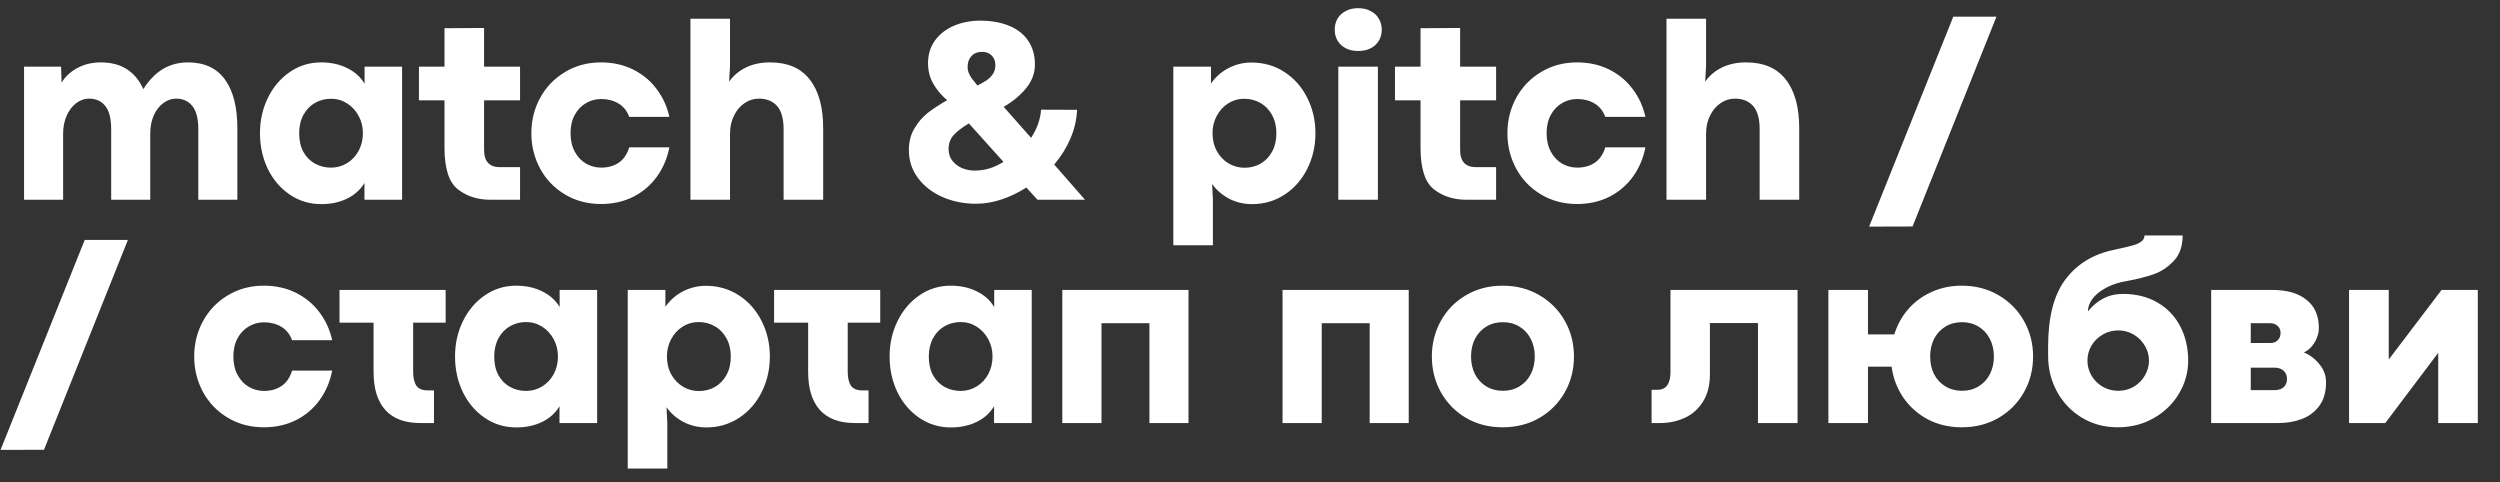
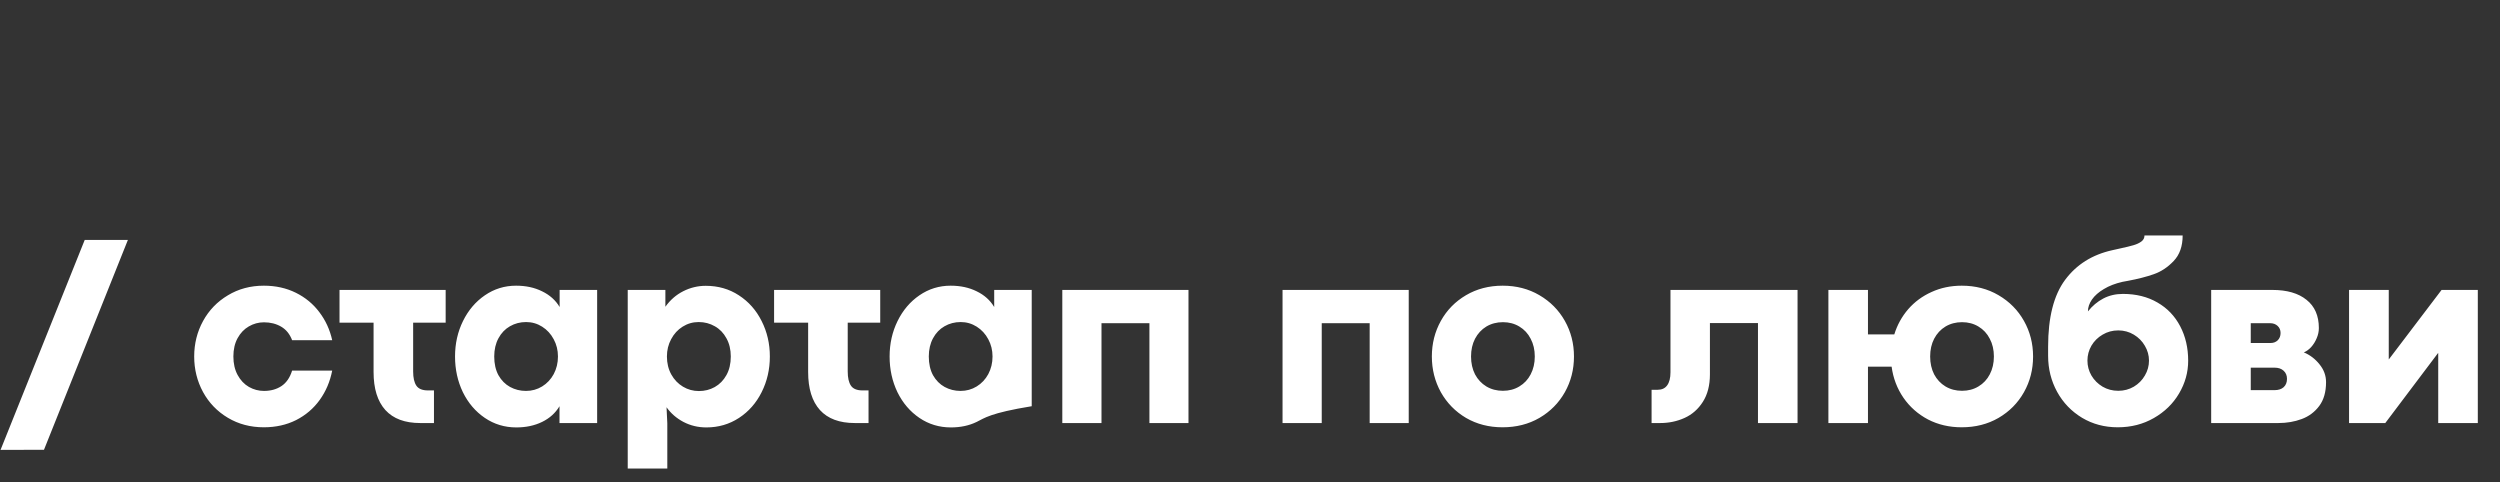
<svg xmlns="http://www.w3.org/2000/svg" width="285" height="55" viewBox="0 0 285 55" fill="none">
  <rect x="0" y="0" width="285" height="55" fill="#333333" stroke="none" />
-   <path d="M21.42 7.113C23.305 7.113 24.716 7.768 25.653 9.076C26.591 10.375 27.06 12.226 27.06 14.628V22.773H22.606V14.73C22.606 13.529 22.382 12.65 21.933 12.094C21.483 11.527 20.863 11.244 20.072 11.244C19.555 11.244 19.066 11.415 18.607 11.757C18.158 12.089 17.797 12.558 17.523 13.163C17.26 13.769 17.128 14.462 17.128 15.243V22.773H12.675V14.73C12.675 13.52 12.45 12.636 12.001 12.079C11.562 11.523 10.941 11.244 10.141 11.244C9.623 11.244 9.14 11.415 8.69 11.757C8.241 12.089 7.88 12.562 7.606 13.178C7.333 13.783 7.196 14.472 7.196 15.243V22.773H2.743V7.597H6.962L7.021 9.428C7.421 8.744 8.017 8.188 8.808 7.758C9.608 7.328 10.502 7.113 11.488 7.113C12.67 7.113 13.661 7.372 14.462 7.89C15.273 8.407 15.898 9.164 16.337 10.16C17.011 9.105 17.768 8.334 18.607 7.846C19.447 7.357 20.385 7.113 21.42 7.113ZM36.625 23.27C35.297 23.27 34.101 22.909 33.036 22.186C31.972 21.464 31.137 20.487 30.531 19.257C29.936 18.017 29.638 16.659 29.638 15.185C29.638 13.72 29.94 12.372 30.546 11.142C31.151 9.911 31.981 8.935 33.036 8.212C34.101 7.479 35.287 7.113 36.596 7.113C37.719 7.113 38.71 7.328 39.569 7.758C40.438 8.178 41.102 8.773 41.562 9.545V7.597H45.839V22.773H41.547V20.854C41.088 21.625 40.429 22.221 39.569 22.641C38.71 23.061 37.728 23.27 36.625 23.27ZM37.724 19.11C38.398 19.11 39.013 18.939 39.569 18.598C40.126 18.256 40.565 17.787 40.888 17.191C41.21 16.586 41.371 15.917 41.371 15.185C41.371 14.472 41.21 13.817 40.888 13.222C40.565 12.616 40.126 12.138 39.569 11.786C39.013 11.435 38.402 11.259 37.738 11.259C37.065 11.259 36.449 11.42 35.893 11.742C35.346 12.055 34.911 12.509 34.589 13.104C34.267 13.7 34.105 14.394 34.105 15.185C34.105 16.015 34.267 16.727 34.589 17.323C34.921 17.909 35.36 18.354 35.907 18.656C36.464 18.959 37.069 19.11 37.724 19.11ZM55.932 22.773C54.447 22.773 53.197 22.372 52.182 21.571C51.176 20.77 50.673 19.198 50.673 16.855V11.435H47.758V7.597H50.673V3.217L55.185 3.188V7.597H59.286V11.435H55.185V17.06C55.185 17.753 55.341 18.261 55.653 18.583C55.966 18.895 56.381 19.052 56.898 19.052H59.286V22.773H55.932ZM68.515 23.256C66.991 23.256 65.624 22.895 64.413 22.172C63.202 21.449 62.26 20.473 61.586 19.242C60.912 18.002 60.575 16.649 60.575 15.185C60.575 13.72 60.912 12.372 61.586 11.142C62.26 9.911 63.202 8.935 64.413 8.212C65.624 7.479 66.991 7.113 68.515 7.113C69.862 7.113 71.078 7.382 72.162 7.919C73.246 8.456 74.14 9.193 74.843 10.131C75.556 11.068 76.044 12.133 76.308 13.324H71.737C71.474 12.631 71.059 12.118 70.492 11.786C69.926 11.454 69.272 11.288 68.529 11.288C67.914 11.288 67.338 11.444 66.801 11.757C66.273 12.06 65.849 12.504 65.526 13.09C65.204 13.676 65.043 14.374 65.043 15.185C65.043 15.995 65.204 16.698 65.526 17.294C65.849 17.89 66.278 18.344 66.815 18.656C67.353 18.959 67.924 19.11 68.529 19.11C69.291 19.11 69.95 18.93 70.507 18.568C71.073 18.197 71.483 17.606 71.737 16.796H76.308C76.064 18.046 75.59 19.159 74.887 20.136C74.184 21.112 73.285 21.879 72.191 22.436C71.098 22.982 69.872 23.256 68.515 23.256ZM83.222 2.133V7.553L83.119 9.311C83.617 8.607 84.262 8.065 85.053 7.685C85.844 7.304 86.752 7.113 87.777 7.113C89.799 7.113 91.312 7.768 92.318 9.076C93.334 10.375 93.842 12.226 93.842 14.628V22.773H89.33V14.73C89.33 13.52 89.081 12.636 88.583 12.079C88.085 11.523 87.392 11.244 86.503 11.244C85.927 11.244 85.385 11.415 84.877 11.757C84.379 12.089 83.978 12.562 83.676 13.178C83.373 13.783 83.222 14.472 83.222 15.243V22.773H78.71V2.133H83.222ZM117.001 21.381C116.083 21.967 115.136 22.421 114.159 22.743C113.183 23.065 112.221 23.227 111.273 23.227C109.896 23.227 108.622 22.973 107.45 22.465C106.278 21.947 105.346 21.225 104.652 20.297C103.959 19.369 103.612 18.31 103.612 17.118C103.612 16.171 103.822 15.346 104.242 14.643C104.662 13.93 105.17 13.339 105.766 12.87C106.371 12.401 107.108 11.918 107.978 11.42C107.343 10.893 106.82 10.277 106.41 9.574C106 8.871 105.795 8.08 105.795 7.201C105.795 6.225 106.054 5.37 106.571 4.638C107.099 3.905 107.812 3.344 108.71 2.953C109.618 2.553 110.639 2.353 111.771 2.353C113.021 2.362 114.11 2.558 115.038 2.938C115.976 3.319 116.698 3.886 117.206 4.638C117.724 5.39 117.982 6.293 117.982 7.348C117.982 8.324 117.655 9.218 117.001 10.028C116.347 10.839 115.487 11.557 114.423 12.182L117.543 15.712C118.217 14.696 118.598 13.627 118.686 12.504L122.787 12.519C122.738 13.651 122.484 14.745 122.025 15.8C121.576 16.855 120.961 17.841 120.18 18.759L123.695 22.773H118.275L117.001 21.381ZM111.435 9.75C111.864 9.525 112.206 9.33 112.46 9.164C112.724 8.988 112.958 8.759 113.163 8.476C113.368 8.183 113.471 7.836 113.471 7.436C113.471 6.977 113.334 6.61 113.061 6.337C112.787 6.054 112.421 5.912 111.962 5.912C111.435 5.912 111.024 6.078 110.731 6.41C110.448 6.732 110.307 7.133 110.307 7.611C110.307 7.885 110.36 8.144 110.468 8.388C110.575 8.622 110.688 8.817 110.805 8.974C110.932 9.13 111.142 9.389 111.435 9.75ZM111.127 19.447C112.27 19.447 113.358 19.115 114.394 18.451L110.453 14.071C109.721 14.501 109.149 14.935 108.739 15.375C108.339 15.805 108.139 16.347 108.139 17.001C108.139 17.509 108.28 17.948 108.563 18.319C108.856 18.69 109.228 18.974 109.677 19.169C110.136 19.355 110.619 19.447 111.127 19.447ZM138.051 7.597V9.516C138.598 8.744 139.276 8.153 140.087 7.743C140.897 7.333 141.752 7.128 142.65 7.128C144.066 7.128 145.326 7.489 146.43 8.212C147.543 8.935 148.407 9.911 149.022 11.142C149.647 12.372 149.96 13.72 149.96 15.185C149.96 16.659 149.647 18.017 149.022 19.257C148.407 20.487 147.548 21.464 146.444 22.186C145.341 22.909 144.101 23.27 142.724 23.27C141.776 23.27 140.902 23.061 140.102 22.641C139.311 22.221 138.671 21.664 138.183 20.971L138.271 22.802V27.958H133.759V7.597H138.051ZM141.874 19.125C142.528 19.125 143.129 18.974 143.676 18.671C144.232 18.358 144.677 17.904 145.009 17.309C145.341 16.713 145.507 16.005 145.507 15.185C145.507 14.394 145.341 13.7 145.009 13.104C144.687 12.509 144.247 12.055 143.69 11.742C143.134 11.42 142.519 11.259 141.845 11.259C141.181 11.259 140.57 11.435 140.014 11.786C139.467 12.128 139.032 12.602 138.71 13.207C138.388 13.803 138.227 14.462 138.227 15.185C138.227 15.946 138.393 16.63 138.725 17.235C139.057 17.831 139.501 18.295 140.058 18.627C140.614 18.959 141.22 19.125 141.874 19.125ZM154.809 5.81C154.262 5.81 153.788 5.702 153.388 5.487C152.987 5.272 152.68 4.979 152.465 4.608C152.26 4.237 152.157 3.827 152.157 3.378C152.157 2.929 152.26 2.519 152.465 2.147C152.68 1.776 152.987 1.483 153.388 1.269C153.788 1.044 154.267 0.932 154.823 0.932C155.39 0.932 155.873 1.044 156.273 1.269C156.684 1.483 156.991 1.776 157.196 2.147C157.411 2.519 157.519 2.929 157.519 3.378C157.519 4.081 157.279 4.662 156.801 5.121C156.322 5.58 155.658 5.81 154.809 5.81ZM152.567 7.597H157.079V22.773H152.567V7.597ZM167.201 22.773C165.717 22.773 164.467 22.372 163.451 21.571C162.445 20.77 161.942 19.198 161.942 16.855V11.435H159.027V7.597H161.942V3.217L166.454 3.188V7.597H170.556V11.435H166.454V17.06C166.454 17.753 166.61 18.261 166.923 18.583C167.235 18.895 167.65 19.052 168.168 19.052H170.556V22.773H167.201ZM179.784 23.256C178.261 23.256 176.894 22.895 175.683 22.172C174.472 21.449 173.529 20.473 172.855 19.242C172.182 18.002 171.845 16.649 171.845 15.185C171.845 13.72 172.182 12.372 172.855 11.142C173.529 9.911 174.472 8.935 175.683 8.212C176.894 7.479 178.261 7.113 179.784 7.113C181.132 7.113 182.348 7.382 183.432 7.919C184.516 8.456 185.409 9.193 186.112 10.131C186.825 11.068 187.313 12.133 187.577 13.324H183.007C182.743 12.631 182.328 12.118 181.762 11.786C181.195 11.454 180.541 11.288 179.799 11.288C179.184 11.288 178.607 11.444 178.07 11.757C177.543 12.06 177.118 12.504 176.796 13.09C176.474 13.676 176.312 14.374 176.312 15.185C176.312 15.995 176.474 16.698 176.796 17.294C177.118 17.89 177.548 18.344 178.085 18.656C178.622 18.959 179.193 19.11 179.799 19.11C180.561 19.11 181.22 18.93 181.776 18.568C182.343 18.197 182.753 17.606 183.007 16.796H187.577C187.333 18.046 186.859 19.159 186.156 20.136C185.453 21.112 184.555 21.879 183.461 22.436C182.367 22.982 181.142 23.256 179.784 23.256ZM194.491 2.133V7.553L194.389 9.311C194.887 8.607 195.531 8.065 196.322 7.685C197.113 7.304 198.021 7.113 199.047 7.113C201.068 7.113 202.582 7.768 203.588 9.076C204.604 10.375 205.111 12.226 205.111 14.628V22.773H200.6V14.73C200.6 13.52 200.351 12.636 199.853 12.079C199.354 11.523 198.661 11.244 197.772 11.244C197.196 11.244 196.654 11.415 196.146 11.757C195.648 12.089 195.248 12.562 194.945 13.178C194.643 13.783 194.491 14.472 194.491 15.243V22.773H189.979V2.133H194.491ZM222.675 1.898H227.597L218.031 25.819L213.08 25.834L222.675 1.898Z" fill="white" />
-   <path d="M9.657 27.354H14.579L5.014 51.274L0.062 51.289L9.657 27.354ZM30.077 48.711C28.554 48.711 27.186 48.35 25.976 47.627C24.765 46.904 23.822 45.928 23.148 44.697C22.475 43.457 22.138 42.105 22.138 40.64C22.138 39.175 22.475 37.827 23.148 36.597C23.822 35.366 24.765 34.39 25.976 33.667C27.186 32.935 28.554 32.568 30.077 32.568C31.425 32.568 32.641 32.837 33.725 33.374C34.809 33.911 35.702 34.648 36.405 35.586C37.118 36.523 37.606 37.588 37.87 38.779H33.3C33.036 38.086 32.621 37.573 32.055 37.241C31.488 36.909 30.834 36.743 30.092 36.743C29.477 36.743 28.9 36.899 28.363 37.212C27.836 37.515 27.411 37.959 27.089 38.545C26.767 39.131 26.605 39.829 26.605 40.64C26.605 41.45 26.767 42.153 27.089 42.749C27.411 43.345 27.841 43.799 28.378 44.111C28.915 44.414 29.486 44.565 30.092 44.565C30.854 44.565 31.513 44.385 32.069 44.023C32.636 43.652 33.046 43.062 33.3 42.251H37.87C37.626 43.501 37.152 44.614 36.449 45.591C35.746 46.567 34.848 47.334 33.754 47.891C32.66 48.438 31.435 48.711 30.077 48.711ZM47.099 36.787V42.353C47.099 43.066 47.221 43.603 47.465 43.965C47.709 44.326 48.148 44.507 48.783 44.507H49.472V48.227H47.904C46.156 48.227 44.833 47.734 43.935 46.748C43.036 45.752 42.587 44.307 42.587 42.412V36.787H38.705V33.052H50.805V36.787H47.099ZM58.861 48.726C57.533 48.726 56.337 48.364 55.273 47.642C54.208 46.919 53.373 45.942 52.768 44.712C52.172 43.472 51.874 42.114 51.874 40.64C51.874 39.175 52.177 37.827 52.782 36.597C53.388 35.366 54.218 34.39 55.273 33.667C56.337 32.935 57.523 32.568 58.832 32.568C59.955 32.568 60.946 32.783 61.806 33.213C62.675 33.633 63.339 34.228 63.798 35V33.052H68.075V48.227H63.783V46.309C63.324 47.08 62.665 47.676 61.806 48.096C60.946 48.516 59.965 48.726 58.861 48.726ZM59.96 44.565C60.634 44.565 61.249 44.395 61.806 44.053C62.362 43.711 62.802 43.242 63.124 42.647C63.446 42.041 63.607 41.372 63.607 40.64C63.607 39.927 63.446 39.273 63.124 38.677C62.802 38.071 62.362 37.593 61.806 37.241C61.249 36.89 60.639 36.714 59.975 36.714C59.301 36.714 58.685 36.875 58.129 37.197C57.582 37.51 57.148 37.964 56.825 38.56C56.503 39.155 56.342 39.849 56.342 40.64C56.342 41.47 56.503 42.183 56.825 42.778C57.157 43.364 57.597 43.809 58.144 44.111C58.7 44.414 59.306 44.565 59.96 44.565ZM75.853 33.052V34.971C76.4 34.199 77.079 33.608 77.89 33.198C78.7 32.788 79.555 32.583 80.453 32.583C81.869 32.583 83.129 32.944 84.232 33.667C85.346 34.39 86.21 35.366 86.825 36.597C87.45 37.827 87.763 39.175 87.763 40.64C87.763 42.114 87.45 43.472 86.825 44.712C86.21 45.942 85.351 46.919 84.247 47.642C83.144 48.364 81.903 48.726 80.526 48.726C79.579 48.726 78.705 48.516 77.904 48.096C77.113 47.676 76.474 47.119 75.985 46.426L76.073 48.257V53.413H71.561V33.052H75.853ZM79.677 44.58C80.331 44.58 80.932 44.429 81.478 44.126C82.035 43.813 82.48 43.359 82.811 42.764C83.144 42.168 83.31 41.46 83.31 40.64C83.31 39.849 83.144 39.155 82.811 38.56C82.489 37.964 82.05 37.51 81.493 37.197C80.936 36.875 80.321 36.714 79.647 36.714C78.983 36.714 78.373 36.89 77.816 37.241C77.269 37.583 76.835 38.057 76.513 38.662C76.19 39.258 76.029 39.917 76.029 40.64C76.029 41.401 76.195 42.085 76.527 42.69C76.859 43.286 77.304 43.75 77.86 44.082C78.417 44.414 79.022 44.58 79.677 44.58ZM96.64 36.787V42.353C96.64 43.066 96.762 43.603 97.006 43.965C97.25 44.326 97.689 44.507 98.324 44.507H99.013V48.227H97.445C95.697 48.227 94.374 47.734 93.476 46.748C92.577 45.752 92.128 44.307 92.128 42.412V36.787H88.246V33.052H100.346V36.787H96.64ZM108.402 48.726C107.074 48.726 105.878 48.364 104.813 47.642C103.749 46.919 102.914 45.942 102.309 44.712C101.713 43.472 101.415 42.114 101.415 40.64C101.415 39.175 101.718 37.827 102.323 36.597C102.929 35.366 103.759 34.39 104.813 33.667C105.878 32.935 107.064 32.568 108.373 32.568C109.496 32.568 110.487 32.783 111.347 33.213C112.216 33.633 112.88 34.228 113.339 35V33.052H117.616V48.227H113.324V46.309C112.865 47.08 112.206 47.676 111.347 48.096C110.487 48.516 109.506 48.726 108.402 48.726ZM109.501 44.565C110.175 44.565 110.79 44.395 111.347 44.053C111.903 43.711 112.343 43.242 112.665 42.647C112.987 42.041 113.148 41.372 113.148 40.64C113.148 39.927 112.987 39.273 112.665 38.677C112.343 38.071 111.903 37.593 111.347 37.241C110.79 36.89 110.18 36.714 109.516 36.714C108.842 36.714 108.227 36.875 107.67 37.197C107.123 37.51 106.688 37.964 106.366 38.56C106.044 39.155 105.883 39.849 105.883 40.64C105.883 41.47 106.044 42.183 106.366 42.778C106.698 43.364 107.138 43.809 107.685 44.111C108.241 44.414 108.847 44.565 109.501 44.565ZM121.103 33.052H135.487V48.227H131.034V36.846H125.57V48.227H121.103V33.052ZM146.21 33.052H160.595V48.227H156.142V36.846H150.678V48.227H146.21V33.052ZM171.288 48.711C169.745 48.711 168.358 48.355 167.128 47.642C165.907 46.919 164.95 45.942 164.257 44.712C163.573 43.472 163.231 42.114 163.231 40.64C163.231 39.165 163.573 37.812 164.257 36.582C164.94 35.352 165.897 34.375 167.128 33.652C168.358 32.93 169.75 32.568 171.303 32.568C172.865 32.568 174.262 32.93 175.492 33.652C176.732 34.375 177.699 35.352 178.393 36.582C179.086 37.812 179.433 39.165 179.433 40.64C179.433 42.124 179.086 43.481 178.393 44.712C177.699 45.942 176.732 46.919 175.492 47.642C174.262 48.355 172.86 48.711 171.288 48.711ZM171.332 44.551C172.035 44.551 172.66 44.385 173.207 44.053C173.764 43.721 174.193 43.262 174.496 42.676C174.809 42.08 174.965 41.401 174.965 40.64C174.965 39.878 174.809 39.204 174.496 38.618C174.193 38.023 173.764 37.559 173.207 37.227C172.66 36.895 172.035 36.728 171.332 36.728C170.629 36.728 169.999 36.895 169.442 37.227C168.896 37.559 168.466 38.023 168.153 38.618C167.851 39.204 167.699 39.878 167.699 40.64C167.699 41.401 167.851 42.08 168.153 42.676C168.466 43.262 168.896 43.721 169.442 44.053C169.999 44.385 170.629 44.551 171.332 44.551ZM188.28 44.434H188.983C189.452 44.434 189.809 44.268 190.053 43.935C190.307 43.594 190.434 43.096 190.434 42.441V33.052H204.921V48.227H200.409V36.831H194.931V42.676C194.931 43.926 194.662 44.971 194.125 45.81C193.598 46.641 192.904 47.251 192.045 47.642C191.186 48.032 190.258 48.227 189.262 48.227H188.28V44.434ZM223.642 32.568C225.204 32.568 226.601 32.93 227.831 33.652C229.071 34.375 230.038 35.352 230.731 36.582C231.425 37.812 231.771 39.165 231.771 40.64C231.771 42.124 231.425 43.481 230.731 44.712C230.038 45.942 229.071 46.919 227.831 47.642C226.601 48.355 225.199 48.711 223.627 48.711C222.221 48.711 220.941 48.413 219.789 47.817C218.646 47.212 217.714 46.387 216.991 45.342C216.269 44.287 215.819 43.105 215.644 41.797H212.948V48.227H208.437V33.052H212.948V38.12H215.951C216.283 37.046 216.811 36.089 217.533 35.249C218.266 34.409 219.154 33.755 220.199 33.286C221.244 32.808 222.392 32.568 223.642 32.568ZM223.671 44.551C224.374 44.551 224.999 44.385 225.546 44.053C226.103 43.721 226.532 43.262 226.835 42.676C227.147 42.08 227.304 41.401 227.304 40.64C227.304 39.878 227.147 39.204 226.835 38.618C226.532 38.023 226.103 37.559 225.546 37.227C224.999 36.895 224.374 36.728 223.671 36.728C222.968 36.728 222.338 36.895 221.781 37.227C221.234 37.559 220.805 38.023 220.492 38.618C220.189 39.204 220.038 39.878 220.038 40.64C220.038 41.401 220.189 42.08 220.492 42.676C220.805 43.262 221.234 43.721 221.781 44.053C222.338 44.385 222.968 44.551 223.671 44.551ZM241.425 48.711C239.921 48.711 238.563 48.35 237.353 47.627C236.142 46.895 235.194 45.908 234.511 44.668C233.827 43.418 233.485 42.051 233.485 40.566V39.512C233.485 36.182 234.13 33.648 235.419 31.909C236.718 30.161 238.51 29.033 240.795 28.525C240.834 28.516 241.117 28.452 241.645 28.335C242.328 28.189 242.851 28.061 243.212 27.954C243.583 27.847 243.886 27.705 244.12 27.529C244.354 27.354 244.472 27.124 244.472 26.841H248.822C248.822 28.071 248.48 29.043 247.797 29.756C247.123 30.469 246.361 30.972 245.512 31.265C244.672 31.558 243.7 31.807 242.597 32.012C242.167 32.09 241.957 32.129 241.967 32.129C241.146 32.315 240.438 32.588 239.843 32.949C239.247 33.301 238.793 33.701 238.48 34.15C238.178 34.59 238.026 35.034 238.026 35.483V35.498C238.524 34.873 239.105 34.385 239.77 34.033C240.434 33.682 241.181 33.506 242.011 33.506C243.515 33.506 244.828 33.833 245.951 34.487C247.074 35.132 247.938 36.035 248.544 37.197C249.149 38.35 249.452 39.658 249.452 41.123C249.452 42.441 249.105 43.687 248.412 44.858C247.729 46.02 246.771 46.953 245.541 47.656C244.32 48.359 242.948 48.711 241.425 48.711ZM241.483 44.551C242.128 44.551 242.719 44.395 243.256 44.082C243.793 43.76 244.213 43.335 244.516 42.808C244.828 42.28 244.984 41.714 244.984 41.108C244.984 40.513 244.828 39.951 244.516 39.424C244.213 38.897 243.793 38.472 243.256 38.149C242.719 37.827 242.128 37.666 241.483 37.666C240.829 37.666 240.233 37.827 239.696 38.149C239.159 38.462 238.734 38.882 238.422 39.409C238.119 39.937 237.968 40.503 237.968 41.108C237.968 41.714 238.119 42.28 238.422 42.808C238.734 43.335 239.159 43.76 239.696 44.082C240.233 44.395 240.829 44.551 241.483 44.551ZM259.047 33.052C260.717 33.052 262.016 33.428 262.943 34.18C263.881 34.922 264.35 35.996 264.35 37.402C264.35 37.793 264.267 38.179 264.101 38.56C263.944 38.94 263.734 39.277 263.471 39.57C263.207 39.853 262.929 40.054 262.636 40.171C263.339 40.464 263.935 40.918 264.423 41.533C264.921 42.139 265.17 42.817 265.17 43.569C265.17 44.683 264.911 45.586 264.394 46.279C263.876 46.973 263.207 47.471 262.387 47.773C261.576 48.076 260.692 48.227 259.735 48.227H252.074V33.052H259.047ZM258.856 39.102C259.179 39.102 259.447 38.999 259.662 38.794C259.877 38.579 259.984 38.301 259.984 37.959C259.984 37.627 259.872 37.358 259.647 37.153C259.423 36.948 259.145 36.846 258.812 36.846H256.586V39.102H258.856ZM259.296 44.477C259.735 44.477 260.082 44.365 260.336 44.141C260.59 43.906 260.717 43.589 260.717 43.188C260.717 42.808 260.59 42.5 260.336 42.266C260.082 42.031 259.74 41.914 259.311 41.914H256.586V44.477H259.296ZM267.792 33.052H272.318V40.962H272.333L278.339 33.052H282.47V48.227H277.958V40.259H277.929L271.923 48.227H267.792V33.052Z" fill="white" />
+   <path d="M9.657 27.354H14.579L5.014 51.274L0.062 51.289L9.657 27.354ZM30.077 48.711C28.554 48.711 27.186 48.35 25.976 47.627C24.765 46.904 23.822 45.928 23.148 44.697C22.475 43.457 22.138 42.105 22.138 40.64C22.138 39.175 22.475 37.827 23.148 36.597C23.822 35.366 24.765 34.39 25.976 33.667C27.186 32.935 28.554 32.568 30.077 32.568C31.425 32.568 32.641 32.837 33.725 33.374C34.809 33.911 35.702 34.648 36.405 35.586C37.118 36.523 37.606 37.588 37.87 38.779H33.3C33.036 38.086 32.621 37.573 32.055 37.241C31.488 36.909 30.834 36.743 30.092 36.743C29.477 36.743 28.9 36.899 28.363 37.212C27.836 37.515 27.411 37.959 27.089 38.545C26.767 39.131 26.605 39.829 26.605 40.64C26.605 41.45 26.767 42.153 27.089 42.749C27.411 43.345 27.841 43.799 28.378 44.111C28.915 44.414 29.486 44.565 30.092 44.565C30.854 44.565 31.513 44.385 32.069 44.023C32.636 43.652 33.046 43.062 33.3 42.251H37.87C37.626 43.501 37.152 44.614 36.449 45.591C35.746 46.567 34.848 47.334 33.754 47.891C32.66 48.438 31.435 48.711 30.077 48.711ZM47.099 36.787V42.353C47.099 43.066 47.221 43.603 47.465 43.965C47.709 44.326 48.148 44.507 48.783 44.507H49.472V48.227H47.904C46.156 48.227 44.833 47.734 43.935 46.748C43.036 45.752 42.587 44.307 42.587 42.412V36.787H38.705V33.052H50.805V36.787H47.099ZM58.861 48.726C57.533 48.726 56.337 48.364 55.273 47.642C54.208 46.919 53.373 45.942 52.768 44.712C52.172 43.472 51.874 42.114 51.874 40.64C51.874 39.175 52.177 37.827 52.782 36.597C53.388 35.366 54.218 34.39 55.273 33.667C56.337 32.935 57.523 32.568 58.832 32.568C59.955 32.568 60.946 32.783 61.806 33.213C62.675 33.633 63.339 34.228 63.798 35V33.052H68.075V48.227H63.783V46.309C63.324 47.08 62.665 47.676 61.806 48.096C60.946 48.516 59.965 48.726 58.861 48.726ZM59.96 44.565C60.634 44.565 61.249 44.395 61.806 44.053C62.362 43.711 62.802 43.242 63.124 42.647C63.446 42.041 63.607 41.372 63.607 40.64C63.607 39.927 63.446 39.273 63.124 38.677C62.802 38.071 62.362 37.593 61.806 37.241C61.249 36.89 60.639 36.714 59.975 36.714C59.301 36.714 58.685 36.875 58.129 37.197C57.582 37.51 57.148 37.964 56.825 38.56C56.503 39.155 56.342 39.849 56.342 40.64C56.342 41.47 56.503 42.183 56.825 42.778C57.157 43.364 57.597 43.809 58.144 44.111C58.7 44.414 59.306 44.565 59.96 44.565ZM75.853 33.052V34.971C76.4 34.199 77.079 33.608 77.89 33.198C78.7 32.788 79.555 32.583 80.453 32.583C81.869 32.583 83.129 32.944 84.232 33.667C85.346 34.39 86.21 35.366 86.825 36.597C87.45 37.827 87.763 39.175 87.763 40.64C87.763 42.114 87.45 43.472 86.825 44.712C86.21 45.942 85.351 46.919 84.247 47.642C83.144 48.364 81.903 48.726 80.526 48.726C79.579 48.726 78.705 48.516 77.904 48.096C77.113 47.676 76.474 47.119 75.985 46.426L76.073 48.257V53.413H71.561V33.052H75.853ZM79.677 44.58C80.331 44.58 80.932 44.429 81.478 44.126C82.035 43.813 82.48 43.359 82.811 42.764C83.144 42.168 83.31 41.46 83.31 40.64C83.31 39.849 83.144 39.155 82.811 38.56C82.489 37.964 82.05 37.51 81.493 37.197C80.936 36.875 80.321 36.714 79.647 36.714C78.983 36.714 78.373 36.89 77.816 37.241C77.269 37.583 76.835 38.057 76.513 38.662C76.19 39.258 76.029 39.917 76.029 40.64C76.029 41.401 76.195 42.085 76.527 42.69C76.859 43.286 77.304 43.75 77.86 44.082C78.417 44.414 79.022 44.58 79.677 44.58ZM96.64 36.787V42.353C96.64 43.066 96.762 43.603 97.006 43.965C97.25 44.326 97.689 44.507 98.324 44.507H99.013V48.227H97.445C95.697 48.227 94.374 47.734 93.476 46.748C92.577 45.752 92.128 44.307 92.128 42.412V36.787H88.246V33.052H100.346V36.787H96.64ZM108.402 48.726C107.074 48.726 105.878 48.364 104.813 47.642C103.749 46.919 102.914 45.942 102.309 44.712C101.713 43.472 101.415 42.114 101.415 40.64C101.415 39.175 101.718 37.827 102.323 36.597C102.929 35.366 103.759 34.39 104.813 33.667C105.878 32.935 107.064 32.568 108.373 32.568C109.496 32.568 110.487 32.783 111.347 33.213C112.216 33.633 112.88 34.228 113.339 35V33.052H117.616V48.227V46.309C112.865 47.08 112.206 47.676 111.347 48.096C110.487 48.516 109.506 48.726 108.402 48.726ZM109.501 44.565C110.175 44.565 110.79 44.395 111.347 44.053C111.903 43.711 112.343 43.242 112.665 42.647C112.987 42.041 113.148 41.372 113.148 40.64C113.148 39.927 112.987 39.273 112.665 38.677C112.343 38.071 111.903 37.593 111.347 37.241C110.79 36.89 110.18 36.714 109.516 36.714C108.842 36.714 108.227 36.875 107.67 37.197C107.123 37.51 106.688 37.964 106.366 38.56C106.044 39.155 105.883 39.849 105.883 40.64C105.883 41.47 106.044 42.183 106.366 42.778C106.698 43.364 107.138 43.809 107.685 44.111C108.241 44.414 108.847 44.565 109.501 44.565ZM121.103 33.052H135.487V48.227H131.034V36.846H125.57V48.227H121.103V33.052ZM146.21 33.052H160.595V48.227H156.142V36.846H150.678V48.227H146.21V33.052ZM171.288 48.711C169.745 48.711 168.358 48.355 167.128 47.642C165.907 46.919 164.95 45.942 164.257 44.712C163.573 43.472 163.231 42.114 163.231 40.64C163.231 39.165 163.573 37.812 164.257 36.582C164.94 35.352 165.897 34.375 167.128 33.652C168.358 32.93 169.75 32.568 171.303 32.568C172.865 32.568 174.262 32.93 175.492 33.652C176.732 34.375 177.699 35.352 178.393 36.582C179.086 37.812 179.433 39.165 179.433 40.64C179.433 42.124 179.086 43.481 178.393 44.712C177.699 45.942 176.732 46.919 175.492 47.642C174.262 48.355 172.86 48.711 171.288 48.711ZM171.332 44.551C172.035 44.551 172.66 44.385 173.207 44.053C173.764 43.721 174.193 43.262 174.496 42.676C174.809 42.08 174.965 41.401 174.965 40.64C174.965 39.878 174.809 39.204 174.496 38.618C174.193 38.023 173.764 37.559 173.207 37.227C172.66 36.895 172.035 36.728 171.332 36.728C170.629 36.728 169.999 36.895 169.442 37.227C168.896 37.559 168.466 38.023 168.153 38.618C167.851 39.204 167.699 39.878 167.699 40.64C167.699 41.401 167.851 42.08 168.153 42.676C168.466 43.262 168.896 43.721 169.442 44.053C169.999 44.385 170.629 44.551 171.332 44.551ZM188.28 44.434H188.983C189.452 44.434 189.809 44.268 190.053 43.935C190.307 43.594 190.434 43.096 190.434 42.441V33.052H204.921V48.227H200.409V36.831H194.931V42.676C194.931 43.926 194.662 44.971 194.125 45.81C193.598 46.641 192.904 47.251 192.045 47.642C191.186 48.032 190.258 48.227 189.262 48.227H188.28V44.434ZM223.642 32.568C225.204 32.568 226.601 32.93 227.831 33.652C229.071 34.375 230.038 35.352 230.731 36.582C231.425 37.812 231.771 39.165 231.771 40.64C231.771 42.124 231.425 43.481 230.731 44.712C230.038 45.942 229.071 46.919 227.831 47.642C226.601 48.355 225.199 48.711 223.627 48.711C222.221 48.711 220.941 48.413 219.789 47.817C218.646 47.212 217.714 46.387 216.991 45.342C216.269 44.287 215.819 43.105 215.644 41.797H212.948V48.227H208.437V33.052H212.948V38.12H215.951C216.283 37.046 216.811 36.089 217.533 35.249C218.266 34.409 219.154 33.755 220.199 33.286C221.244 32.808 222.392 32.568 223.642 32.568ZM223.671 44.551C224.374 44.551 224.999 44.385 225.546 44.053C226.103 43.721 226.532 43.262 226.835 42.676C227.147 42.08 227.304 41.401 227.304 40.64C227.304 39.878 227.147 39.204 226.835 38.618C226.532 38.023 226.103 37.559 225.546 37.227C224.999 36.895 224.374 36.728 223.671 36.728C222.968 36.728 222.338 36.895 221.781 37.227C221.234 37.559 220.805 38.023 220.492 38.618C220.189 39.204 220.038 39.878 220.038 40.64C220.038 41.401 220.189 42.08 220.492 42.676C220.805 43.262 221.234 43.721 221.781 44.053C222.338 44.385 222.968 44.551 223.671 44.551ZM241.425 48.711C239.921 48.711 238.563 48.35 237.353 47.627C236.142 46.895 235.194 45.908 234.511 44.668C233.827 43.418 233.485 42.051 233.485 40.566V39.512C233.485 36.182 234.13 33.648 235.419 31.909C236.718 30.161 238.51 29.033 240.795 28.525C240.834 28.516 241.117 28.452 241.645 28.335C242.328 28.189 242.851 28.061 243.212 27.954C243.583 27.847 243.886 27.705 244.12 27.529C244.354 27.354 244.472 27.124 244.472 26.841H248.822C248.822 28.071 248.48 29.043 247.797 29.756C247.123 30.469 246.361 30.972 245.512 31.265C244.672 31.558 243.7 31.807 242.597 32.012C242.167 32.09 241.957 32.129 241.967 32.129C241.146 32.315 240.438 32.588 239.843 32.949C239.247 33.301 238.793 33.701 238.48 34.15C238.178 34.59 238.026 35.034 238.026 35.483V35.498C238.524 34.873 239.105 34.385 239.77 34.033C240.434 33.682 241.181 33.506 242.011 33.506C243.515 33.506 244.828 33.833 245.951 34.487C247.074 35.132 247.938 36.035 248.544 37.197C249.149 38.35 249.452 39.658 249.452 41.123C249.452 42.441 249.105 43.687 248.412 44.858C247.729 46.02 246.771 46.953 245.541 47.656C244.32 48.359 242.948 48.711 241.425 48.711ZM241.483 44.551C242.128 44.551 242.719 44.395 243.256 44.082C243.793 43.76 244.213 43.335 244.516 42.808C244.828 42.28 244.984 41.714 244.984 41.108C244.984 40.513 244.828 39.951 244.516 39.424C244.213 38.897 243.793 38.472 243.256 38.149C242.719 37.827 242.128 37.666 241.483 37.666C240.829 37.666 240.233 37.827 239.696 38.149C239.159 38.462 238.734 38.882 238.422 39.409C238.119 39.937 237.968 40.503 237.968 41.108C237.968 41.714 238.119 42.28 238.422 42.808C238.734 43.335 239.159 43.76 239.696 44.082C240.233 44.395 240.829 44.551 241.483 44.551ZM259.047 33.052C260.717 33.052 262.016 33.428 262.943 34.18C263.881 34.922 264.35 35.996 264.35 37.402C264.35 37.793 264.267 38.179 264.101 38.56C263.944 38.94 263.734 39.277 263.471 39.57C263.207 39.853 262.929 40.054 262.636 40.171C263.339 40.464 263.935 40.918 264.423 41.533C264.921 42.139 265.17 42.817 265.17 43.569C265.17 44.683 264.911 45.586 264.394 46.279C263.876 46.973 263.207 47.471 262.387 47.773C261.576 48.076 260.692 48.227 259.735 48.227H252.074V33.052H259.047ZM258.856 39.102C259.179 39.102 259.447 38.999 259.662 38.794C259.877 38.579 259.984 38.301 259.984 37.959C259.984 37.627 259.872 37.358 259.647 37.153C259.423 36.948 259.145 36.846 258.812 36.846H256.586V39.102H258.856ZM259.296 44.477C259.735 44.477 260.082 44.365 260.336 44.141C260.59 43.906 260.717 43.589 260.717 43.188C260.717 42.808 260.59 42.5 260.336 42.266C260.082 42.031 259.74 41.914 259.311 41.914H256.586V44.477H259.296ZM267.792 33.052H272.318V40.962H272.333L278.339 33.052H282.47V48.227H277.958V40.259H277.929L271.923 48.227H267.792V33.052Z" fill="white" />
</svg>